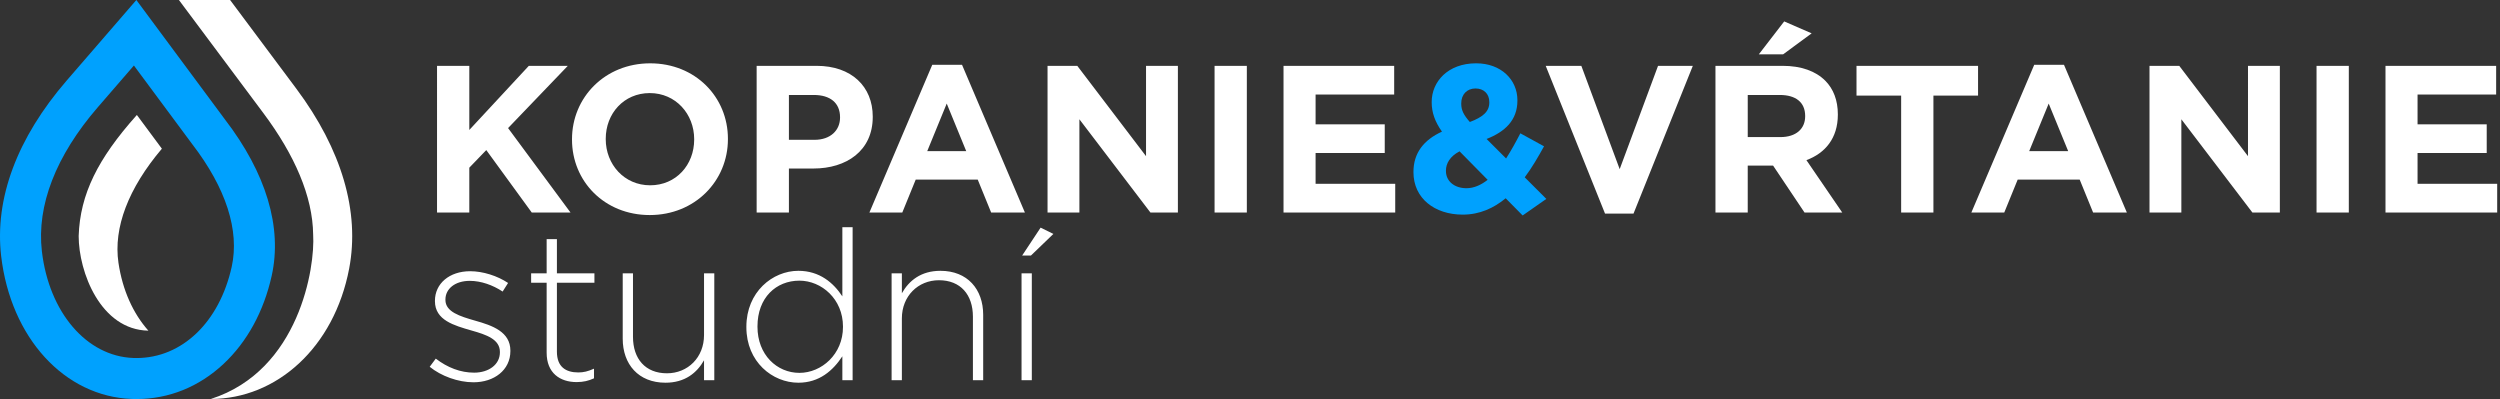
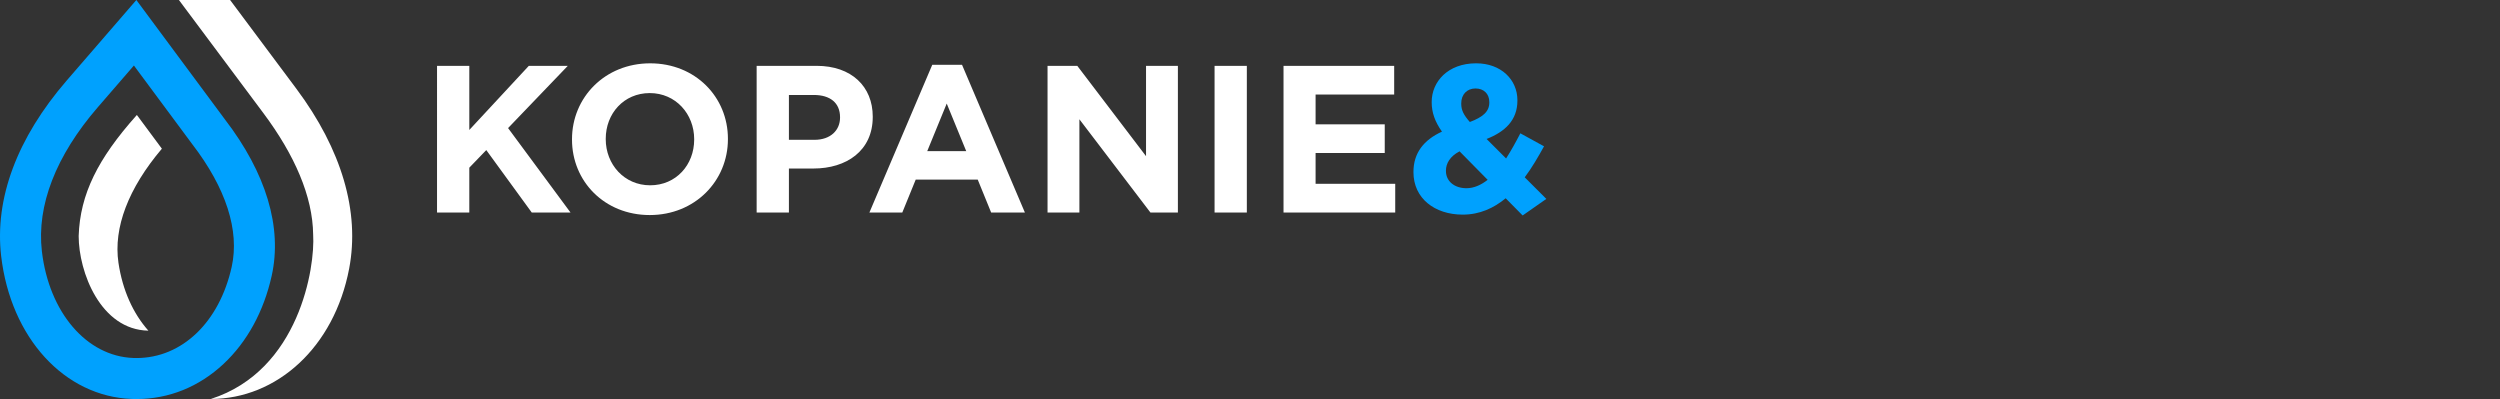
<svg xmlns="http://www.w3.org/2000/svg" width="520" height="83">
  <rect width="100%" height="100%" fill="#333333" stroke="none" />
  <path fill="none" d="M39.934 29.917l-12.083-16.29-7.535 8.71C11.614 32.409 7.601 42.76 8.712 52.271c1.485 12.715 9.308 21.838 19.021 22.188.216.008.435.012.65.012 9.473 0 17.25-7.447 19.811-18.971 1.664-7.541-1.176-16.369-8.216-25.523l-.044-.06z" />
  <path fill="#00A1FE" d="M46.762 24.807L28.363 0 13.865 16.759C3.556 28.69-1.156 41.311.24 53.26c1.986 16.998 13.166 29.219 27.187 29.723.317.011.639.017.955.017h.001c6.74 0 13.003-2.525 18.112-7.303 4.911-4.592 8.377-10.936 10.024-18.352 2.227-10.079-1.147-21.329-9.757-32.538zM48.194 55.5c-2.562 11.523-10.338 18.971-19.811 18.971-.215 0-.434-.004-.65-.012-9.713-.35-17.535-9.473-19.021-22.188-1.111-9.512 2.902-19.863 11.604-29.934l7.535-8.71 12.083 16.29.044.059c7.04 9.155 9.88 17.983 8.216 25.524z" />
  <path fill="#FFF" d="M72.628 55.859c-3.131 16.453-15.131 27.123-28.767 27.123 18.417-5.902 21.714-27.443 21.275-34.201-.094-7.957-3.87-16.563-10.318-25.207L37.215 0h10.646l13.794 18.473c9.428 12.641 13.223 25.568 10.973 37.386zm-38.956-24.93l-5.202-7.014-.179.201C20.414 32.967 16.646 40.353 16.364 49.1c0 7.438 4.532 19.502 14.501 19.678-3.157-3.543-5.38-8.402-6.225-14.115-1.072-7.311 2.051-15.493 9.032-23.734z" />
  <g>
    <path fill="#FFF" d="M90.903 13.694h6.713v13.339l12.379-13.339h8.108L105.68 26.641l12.989 17.566h-8.063l-9.459-12.99-3.531 3.661v9.329h-6.713V13.694zM118.977 29.038v-.088c0-8.674 6.844-15.779 16.259-15.779s16.172 7.018 16.172 15.692v.087c0 8.674-6.844 15.78-16.259 15.78-9.416 0-16.172-7.018-16.172-15.692zm25.413 0v-.088c0-5.23-3.836-9.589-9.241-9.589-5.406 0-9.155 4.272-9.155 9.502v.087c0 5.231 3.836 9.591 9.242 9.591s9.154-4.272 9.154-9.503zM157.381 13.694h12.467c7.279 0 11.682 4.315 11.682 10.549v.087c0 7.062-5.493 10.723-12.336 10.723h-5.1v9.154h-6.712V13.694zm12.031 15.388c3.357 0 5.318-2.005 5.318-4.621v-.087c0-3.008-2.092-4.62-5.449-4.62h-5.188v9.328h5.319zM193.912 13.476h6.19l13.077 30.731h-7.018l-2.79-6.844h-12.903l-2.79 6.844h-6.843l13.077-30.731zm7.062 17.959l-4.054-9.895-4.054 9.895h8.108zM217.888 13.694h6.189l14.298 18.788V13.694h6.626v30.513h-5.71l-14.777-19.398v19.398h-6.625V13.694zM252.63 13.694h6.713v30.513h-6.713V13.694zM266.973 13.694h23.016v5.972h-16.346v6.189h14.384v5.972h-14.384v6.408h16.564v5.971h-23.234V13.694z" />
    <path fill="#00A1FE" d="M313.18 41.242c-2.484 2.051-5.405 3.4-8.937 3.4-5.841 0-10.244-3.4-10.244-8.805v-.087c0-3.879 2.093-6.626 5.929-8.37-1.482-2.092-2.136-4.01-2.136-6.103v-.087c0-4.185 3.355-8.021 9.241-8.021 5.188 0 8.588 3.4 8.588 7.672v.087c0 4.098-2.615 6.495-6.409 7.978l4.055 4.054c1.003-1.57 2.005-3.357 2.965-5.231l4.925 2.702c-1.177 2.136-2.484 4.402-4.011 6.451l4.49 4.49-4.925 3.444-3.531-3.574zm-3.749-3.835l-5.841-5.929c-2.006 1.046-2.833 2.529-2.833 4.01v.088c0 2.135 1.786 3.574 4.271 3.574 1.525.001 3.008-.653 4.403-1.743zm.348-16.085v-.087c0-1.744-1.177-2.833-2.877-2.833-1.787 0-2.965 1.264-2.965 3.094v.087c0 1.351.523 2.354 1.789 3.792 2.659-1.001 4.053-2.135 4.053-4.053z" />
-     <path fill="#FFF" d="M321.508 13.694h7.41l7.977 21.49 7.978-21.49h7.235l-12.336 30.731h-5.928l-12.336-30.731zM356.816 13.694h13.948c3.88 0 6.889 1.09 8.894 3.095 1.7 1.7 2.615 4.097 2.615 6.975v.087c0 4.925-2.659 8.021-6.538 9.459l7.454 10.897h-7.847l-6.539-9.764h-5.274v9.764h-6.713V13.694zm13.514 14.82c3.269 0 5.144-1.744 5.144-4.315v-.087c0-2.876-2.006-4.358-5.274-4.358h-6.67v8.761h6.8zm.784-24.061l5.71 2.484-5.928 4.359h-5.057l5.275-6.843zM395.439 19.884h-9.285v-6.19h25.282v6.19h-9.284v24.323h-6.713V19.884zM423.12 13.476h6.19l13.077 30.731h-7.019l-2.79-6.844h-12.902l-2.79 6.844h-6.844l13.078-30.731zm7.062 17.959l-4.054-9.895-4.054 9.895h8.108zM447.096 13.694h6.19l14.297 18.788V13.694h6.626v30.513h-5.71l-14.777-19.398v19.398h-6.626V13.694zM481.84 13.694h6.713v30.513h-6.713V13.694zM496.182 13.694h23.016v5.972h-16.347v6.189h14.386v5.972h-14.386v6.408h16.564v5.971h-23.233V13.694zM89.377 76.291l1.264-1.698c2.441 1.874 5.144 2.919 7.977 2.919 3.008 0 5.362-1.655 5.362-4.228v-.088c0-2.614-2.79-3.573-5.885-4.445-3.618-1.047-7.628-2.137-7.628-6.104v-.086c0-3.575 3.008-6.147 7.324-6.147 2.659 0 5.666.959 7.89 2.442l-1.133 1.787c-2.049-1.352-4.49-2.224-6.844-2.224-3.052 0-5.057 1.656-5.057 3.878v.088c0 2.484 3.008 3.4 6.19 4.315 3.575 1.003 7.323 2.312 7.323 6.233v.088c0 3.967-3.399 6.495-7.672 6.495-3.226.002-6.757-1.306-9.111-3.225zM113.702 73.371V58.813h-3.227V56.85h3.227v-7.104h2.135v7.104h7.803v1.963h-7.803v14.34c0 3.183 1.875 4.315 4.447 4.315 1.089 0 2.005-.217 3.269-.784v2.006c-1.133.523-2.223.784-3.618.784-3.443 0-6.233-1.874-6.233-6.103zM129.525 70.45v-13.6h2.136v13.208c0 4.579 2.572 7.586 7.062 7.586 4.359 0 7.715-3.313 7.715-7.935V56.85h2.136v22.231h-2.136v-4.14c-1.482 2.614-3.967 4.664-8.021 4.664-5.623 0-8.892-3.836-8.892-9.155zM155.245 68.053v-.087c0-7.237 5.449-11.638 10.811-11.638 4.445 0 7.322 2.528 9.154 5.318V47.261h2.135v31.82h-2.135v-4.97c-1.918 2.922-4.752 5.494-9.154 5.494-5.362 0-10.811-4.317-10.811-11.552zm20.095-.044v-.087c0-5.71-4.446-9.546-9.066-9.546-4.839 0-8.719 3.532-8.719 9.502v.088c0 5.841 4.054 9.59 8.719 9.59 4.62 0 9.066-3.879 9.066-9.547zM185.454 56.85h2.136v4.143c1.482-2.616 3.967-4.664 8.021-4.664 5.623 0 8.892 3.834 8.892 9.152v13.601h-2.136V65.874c0-4.576-2.572-7.586-7.062-7.586-4.359 0-7.716 3.314-7.716 7.935v12.858h-2.136V56.85zM212.481 56.85h2.136v22.231h-2.136V56.85zm3.967-9.501l2.659 1.307-4.664 4.49h-1.831l3.836-5.797z" />
  </g>
</svg>